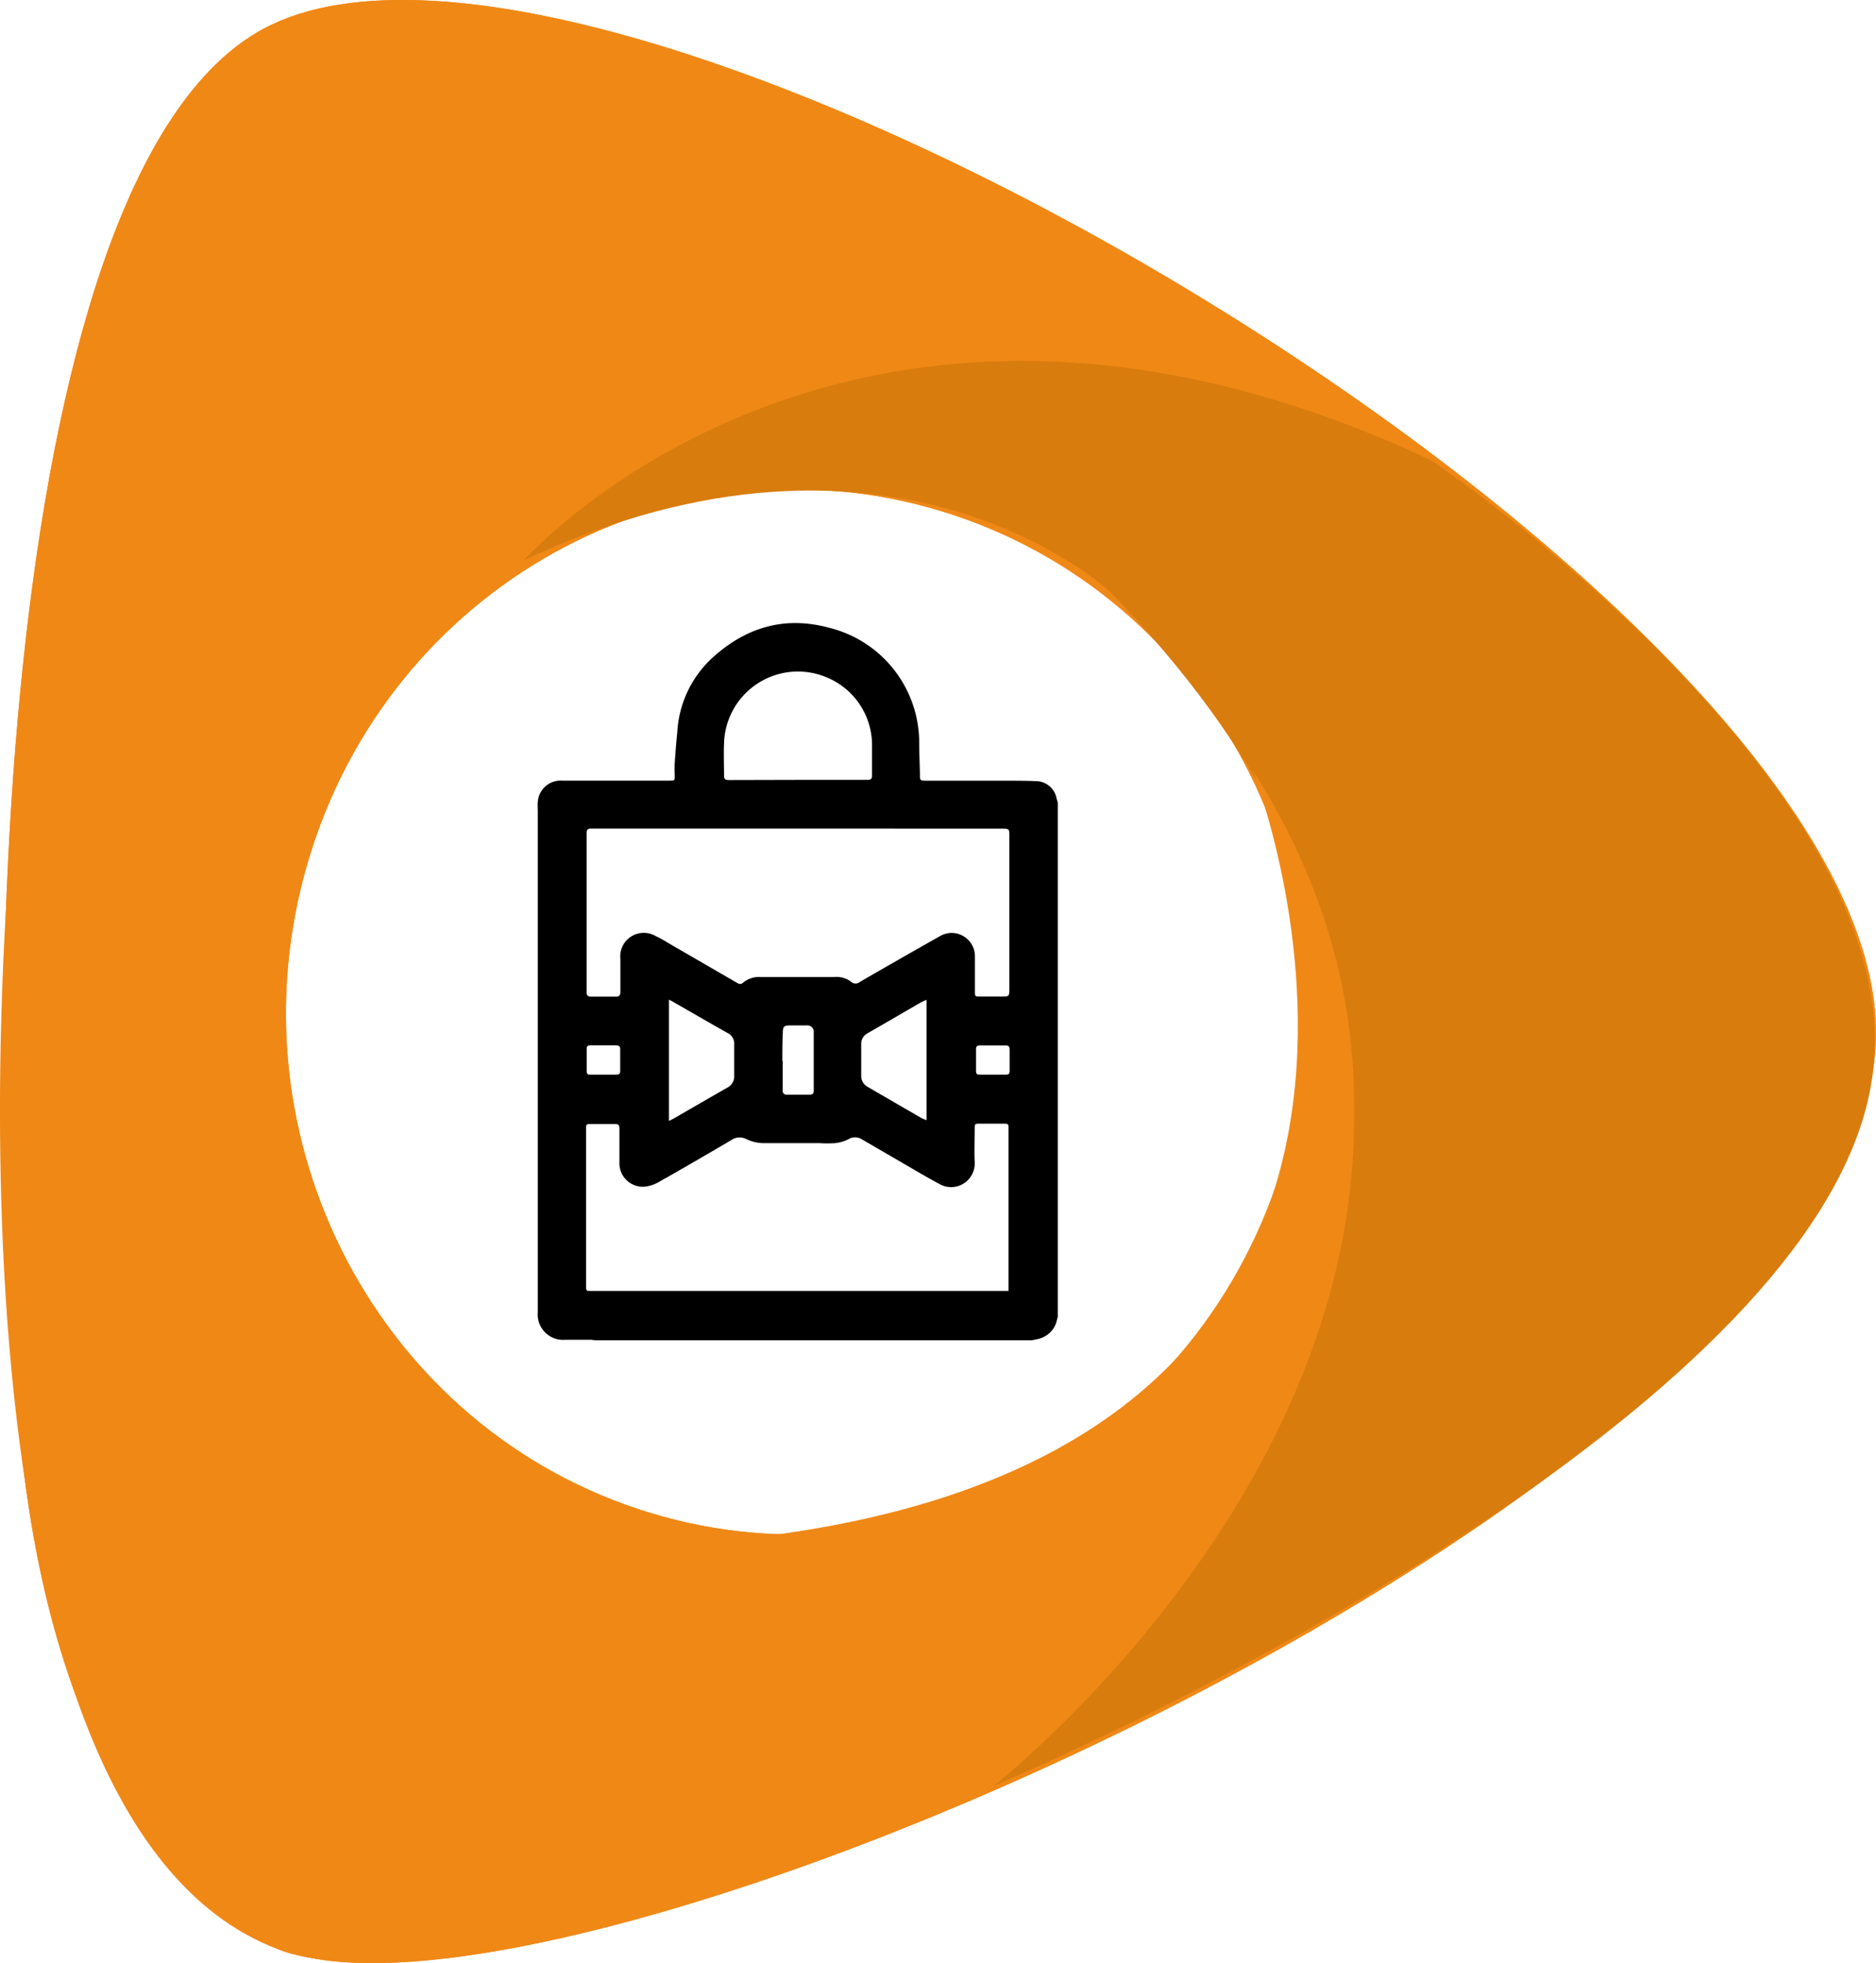
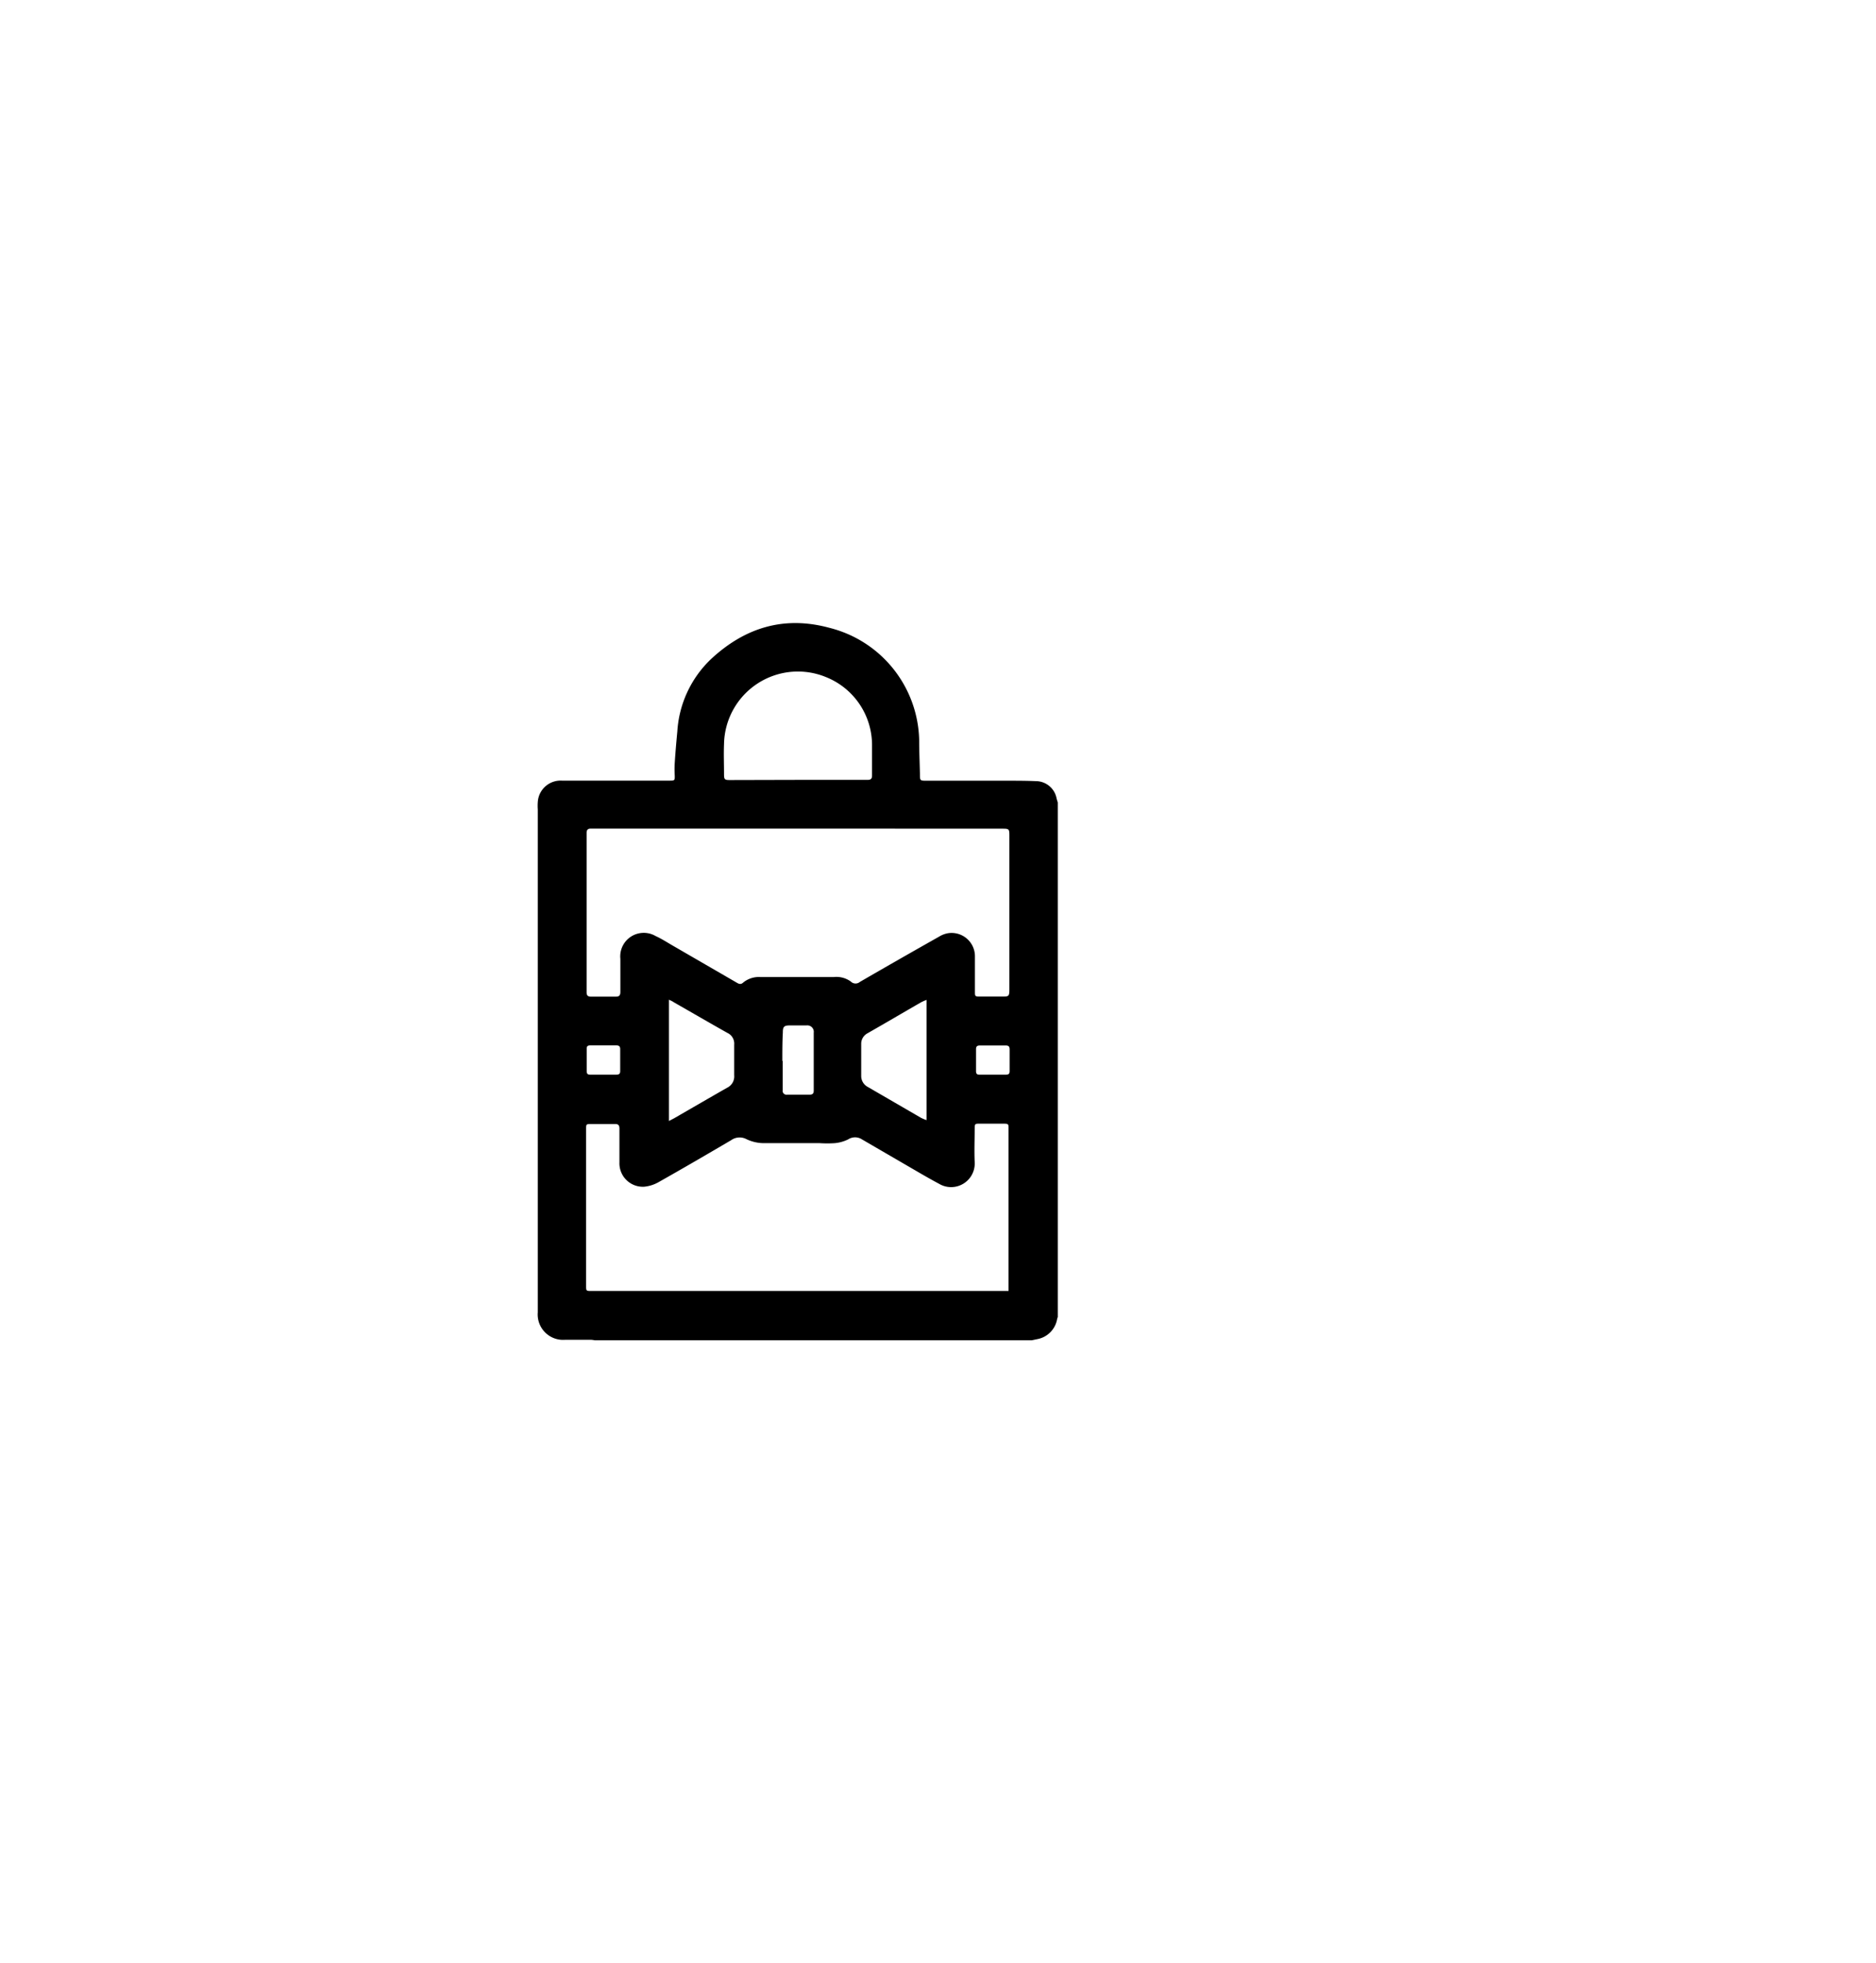
<svg xmlns="http://www.w3.org/2000/svg" viewBox="0 0 221.69 231.99">
  <defs>
    <style>.cls-1{fill:#f08816;}.cls-2{fill:#d87c0e;}</style>
  </defs>
  <g id="Calque_2" data-name="Calque 2">
    <g id="goodies">
-       <path class="cls-1" d="M31.94,229.86s-23.43-8.7-29.17-56.34C-2.51,129.6-1.57,20.75,31.25,3.34c40.69-21.57,189.81,66.3,190.44,118.35C222.33,175.09,63.1,245.13,31.94,229.86ZM36.34,102c-9.55,32.67,8.53,67,40.38,76.75s65.43-8.9,75-41.57-8.54-67-40.39-76.75S45.89,69.35,36.34,102Z" />
-       <path class="cls-1" d="M31.94,229.86s-23.43-8.7-29.17-56.34C-2.51,129.6-1.57,20.75,31.25,3.34c40.69-21.57,189.81,66.3,190.44,118.35C222.33,175.09,63.1,245.13,31.94,229.86ZM36.34,102c-9.55,32.67,8.53,67,40.38,76.75s65.43-8.9,75-41.57-8.54-67-40.39-76.75S45.89,69.35,36.34,102Z" />
-       <path class="cls-2" d="M61.91,66.22s38.8-43.95,107.25-11.81c0,0,56.68,38.27,52.11,72.7S150,197,117.37,211.09c0,0,85.93-66.94,13.81-141.15C131.18,69.94,105.34,45.69,61.91,66.22Z" />
-       <path class="cls-1" d="M1.3,99.44S-9.81,214.28,32.89,230.37c0,0,19.66,9.58,84.48-19.28,0,0,70-58.49,30.63-120.14,0,0,31.58,79.75-58.44,90.68C89.56,181.63,19.42,179.17,1.3,99.44Z" />
      <path d="M125,94.83v60.82a1.07,1.07,0,0,0-.07.19,2.92,2.92,0,0,1-2.4,2.42l-.61.13H70.29a2.9,2.9,0,0,0-.41-.06H66.76a3,3,0,0,1-3.21-3.24q0-29.72,0-59.44a6.06,6.06,0,0,1,0-.85,2.7,2.7,0,0,1,2.85-2.55l5.27,0h7.42c.64,0,.67,0,.64-.69a11.63,11.63,0,0,1,0-1.32c.08-1.27.19-2.54.31-3.8a12.9,12.9,0,0,1,4-8.57c4-3.71,8.62-5.14,14-3.67a14,14,0,0,1,10.58,13.27c0,1.33.06,2.66.09,4,0,.78,0,.79.79.79H119c1.13,0,2.26,0,3.39.05a2.5,2.5,0,0,1,2.46,2C124.88,94.45,124.94,94.64,125,94.83ZM94.34,97.92H69.83c-.36,0-.51.14-.51.51q0,9.42,0,18.83c0,.4.16.52.54.52,1,0,1.94,0,2.91,0,.41,0,.54-.16.54-.57,0-1.3,0-2.6,0-3.9a2.78,2.78,0,0,1,4.17-2.69c.62.28,1.21.65,1.8,1L87,116.09c.25.15.5.3.78.06a2.93,2.93,0,0,1,2.06-.69h8.7a2.91,2.91,0,0,1,2,.53.79.79,0,0,0,1.07.05q4.66-2.7,9.36-5.35a3,3,0,0,1,1.07-.41,2.76,2.76,0,0,1,3.17,2.78c0,1.37,0,2.74,0,4.12,0,.54,0,.59.58.59.86,0,1.71,0,2.57,0s.92,0,.92-.91v-18c0-.93,0-.93-.94-.93Zm24.84,54.64c0-.22,0-.4,0-.58,0-4,0-8,0-12,0-2.2,0-4.4,0-6.6,0-.54,0-.59-.58-.59h-2.83c-.55,0-.58,0-.59.58,0,1.31-.06,2.63,0,3.94a2.79,2.79,0,0,1-4.2,2.59c-.71-.38-1.42-.78-2.13-1.19l-7-4.07a1.49,1.49,0,0,0-1.61,0,4.49,4.49,0,0,1-1.58.45,13.49,13.49,0,0,1-1.8,0l-6.43,0a4.81,4.81,0,0,1-2.24-.48,1.71,1.71,0,0,0-1.77.12c-2.84,1.67-5.69,3.33-8.56,4.95a4.3,4.3,0,0,1-1.73.56,2.77,2.77,0,0,1-2.93-2.88c0-1.35,0-2.69,0-4,0-.39-.15-.54-.53-.53H69.9c-.64,0-.64,0-.64.64v18.44c0,.65,0,.65.64.65h49.28ZM94.29,92.16h8.23c.39,0,.53-.13.53-.52,0-1.2,0-2.4,0-3.6a8.65,8.65,0,0,0-5.38-8,8.73,8.73,0,0,0-12.11,7.87c-.05,1.2,0,2.4,0,3.6,0,.58.07.67.65.67Zm-15.24,26v14.31l.6-.31c2.1-1.21,4.19-2.43,6.3-3.63a1.48,1.48,0,0,0,.81-1.47c0-1.2,0-2.4,0-3.6a1.39,1.39,0,0,0-.79-1.39c-2.12-1.19-4.23-2.42-6.35-3.63C79.46,118.32,79.28,118.25,79.05,118.14Zm30.44,0a7.31,7.31,0,0,0-.67.3c-2.1,1.21-4.19,2.44-6.29,3.64a1.4,1.4,0,0,0-.76,1.29v3.73a1.46,1.46,0,0,0,.78,1.33l6.29,3.65a5.11,5.11,0,0,0,.65.27Zm-17,7.21h0c0,1.15,0,2.31,0,3.47a.45.45,0,0,0,.52.52h2.69c.32,0,.46-.14.46-.47,0-2.28,0-4.57,0-6.85a.76.76,0,0,0-.85-.86c-.65,0-1.31,0-2,0s-.8.19-.8.83C92.45,123.11,92.45,124.24,92.45,125.37ZM71.29,127c.51,0,1,0,1.54,0,.32,0,.47-.11.46-.45,0-.85,0-1.71,0-2.57,0-.31-.13-.44-.43-.44H69.73c-.29,0-.41.12-.4.41,0,.87,0,1.74,0,2.62,0,.31.11.44.43.43C70.26,127,70.78,127,71.29,127Zm46,0c.53,0,1.06,0,1.58,0,.31,0,.44-.1.44-.42,0-.85,0-1.71,0-2.57,0-.33-.12-.46-.45-.46h-3.08c-.31,0-.44.12-.44.43q0,1.31,0,2.61c0,.3.12.42.41.41C116.22,127,116.74,127,117.25,127Z" />
    </g>
  </g>
</svg>